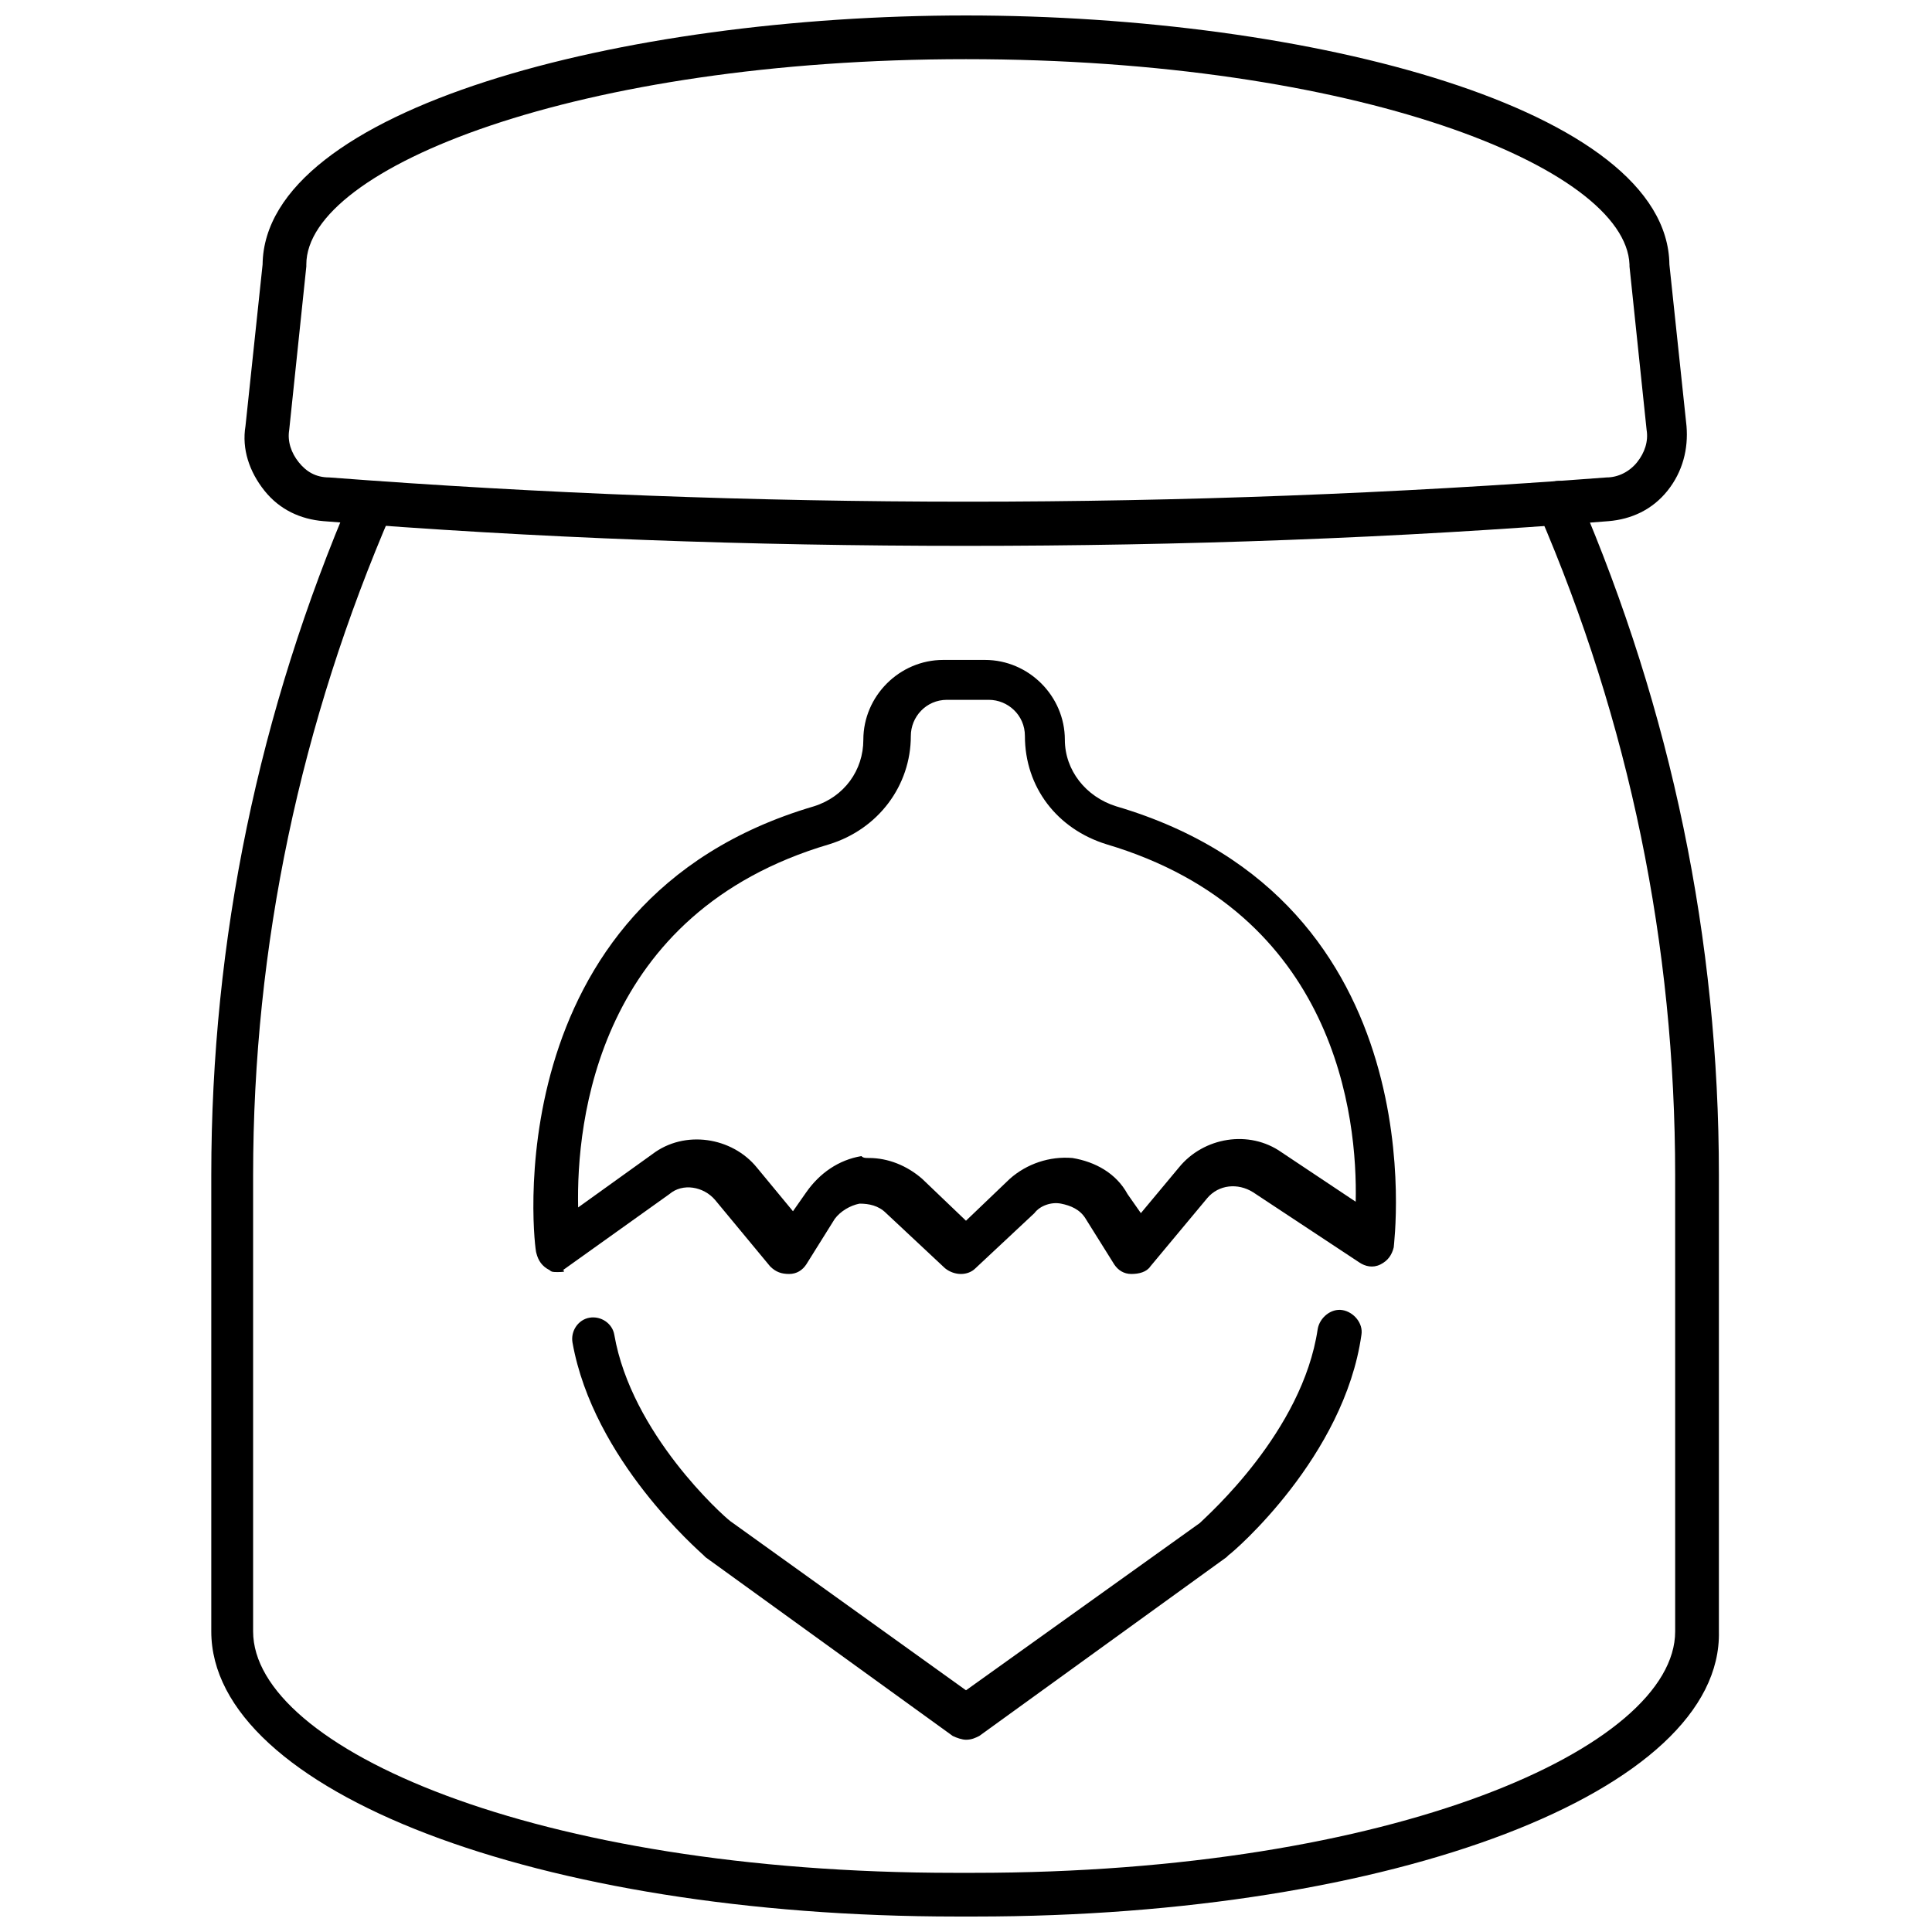
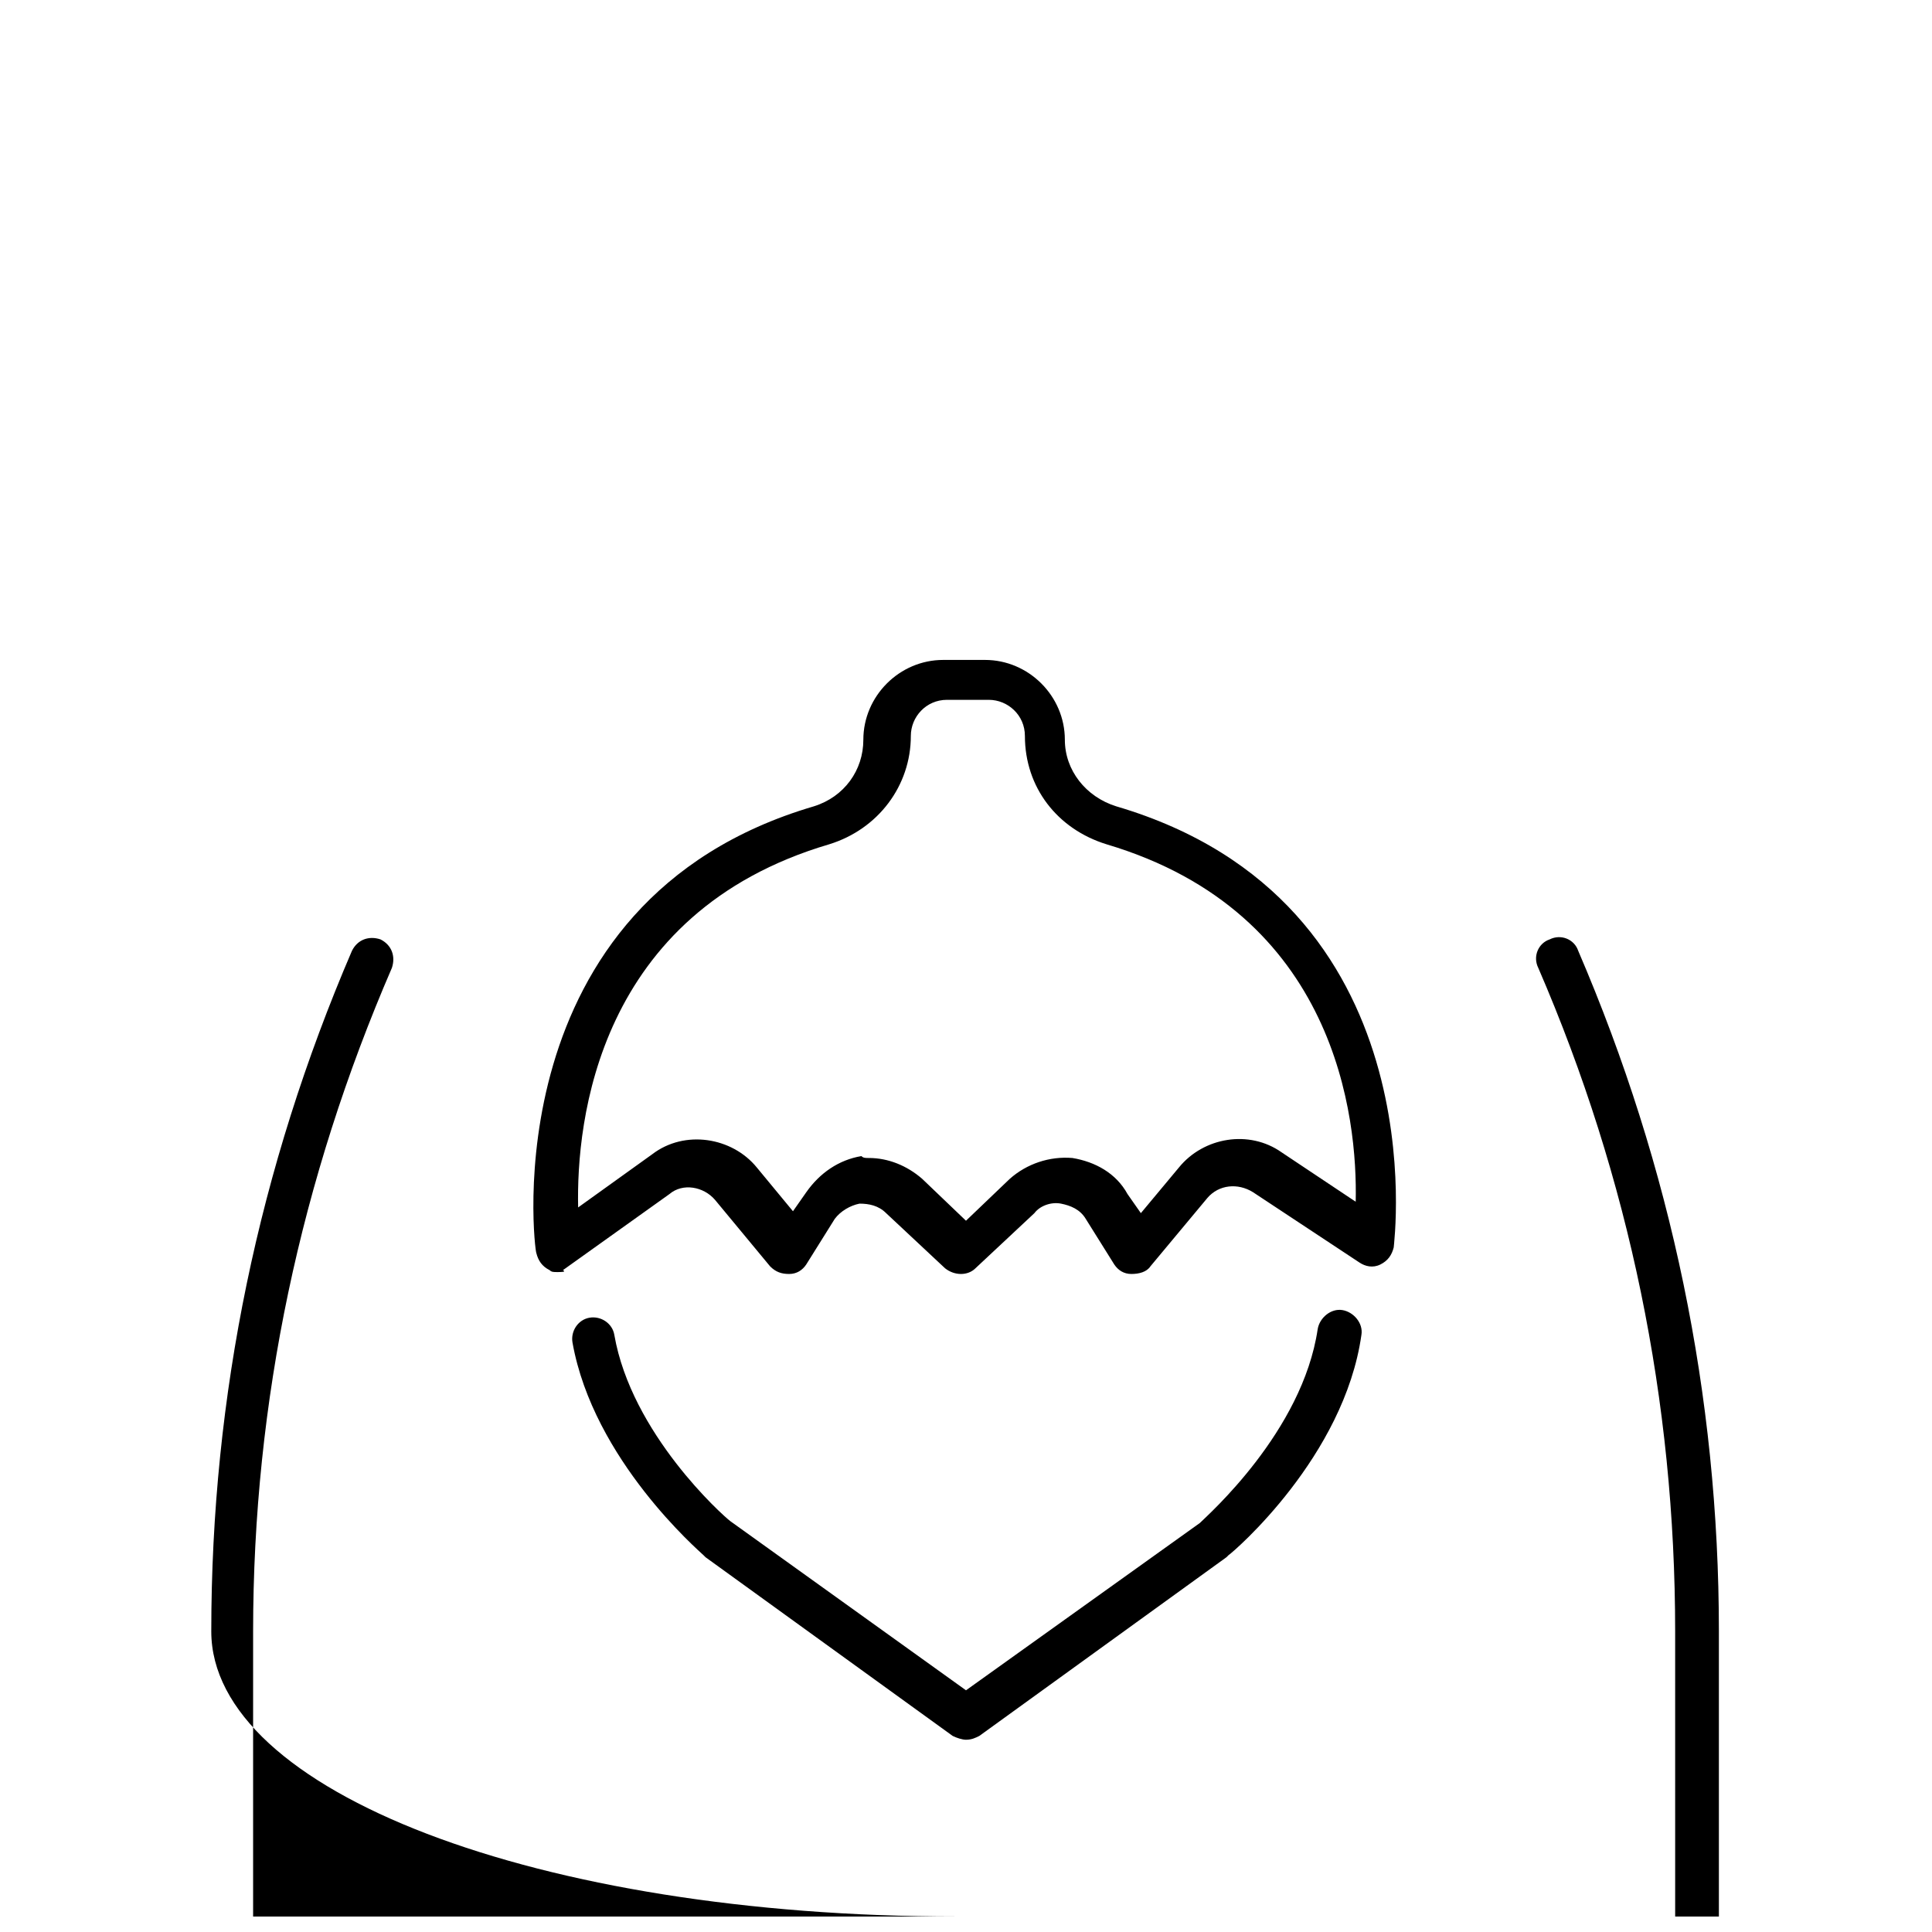
<svg xmlns="http://www.w3.org/2000/svg" width="800px" height="800px" version="1.1" viewBox="144 144 512 512">
  <defs>
    <clipPath id="b">
      <path d="m199 271h401v380.9h-401z" />
    </clipPath>
    <clipPath id="a">
-       <path d="m208 148.09h384v140.91h-384z" />
-     </clipPath>
+       </clipPath>
  </defs>
  <g clip-path="url(#b)">
-     <path d="m402.52 651.9h-5.039c-110.84 0-197.49-33.25-197.49-75.57v-120.91c0-62.473 12.594-122.93 37.281-180.36 1.512-3.023 4.535-4.031 7.559-3.023 3.023 1.512 4.031 4.535 3.023 7.559-24.184 55.922-36.777 114.87-36.777 175.83v120.91c0 30.73 74.562 63.984 185.91 63.984h5.039c111.34 0 185.91-33.25 185.91-63.984l-0.004-120.91c0-60.961-12.09-119.91-36.273-175.83-1.512-3.023 0-6.551 3.023-7.559 3.023-1.512 6.551 0 7.559 3.023 24.688 57.434 37.281 117.89 37.281 180.36v120.91c1.008 42.32-86.152 75.57-196.99 75.57z" />
+     <path d="m402.52 651.9h-5.039c-110.84 0-197.49-33.25-197.49-75.57c0-62.473 12.594-122.93 37.281-180.36 1.512-3.023 4.535-4.031 7.559-3.023 3.023 1.512 4.031 4.535 3.023 7.559-24.184 55.922-36.777 114.87-36.777 175.83v120.91c0 30.73 74.562 63.984 185.91 63.984h5.039c111.34 0 185.91-33.25 185.91-63.984l-0.004-120.91c0-60.961-12.09-119.91-36.273-175.83-1.512-3.023 0-6.551 3.023-7.559 3.023-1.512 6.551 0 7.559 3.023 24.688 57.434 37.281 117.89 37.281 180.36v120.91c1.008 42.32-86.152 75.57-196.99 75.57z" />
  </g>
  <g clip-path="url(#a)">
    <path d="m400 288.66c-56.93 0-113.86-2.016-170.29-6.551-6.047-0.504-11.586-3.019-15.617-8.059s-6.047-11.082-5.039-17.129l4.535-42.824c0.504-41.312 95.219-66 186.41-66s185.91 24.688 186.41 66l4.535 42.824c0.504 6.047-1.008 12.09-5.039 17.129s-9.574 7.559-15.617 8.062c-56.43 4.531-113.36 6.547-170.29 6.547zm0-128.98c-102.78 0-174.82 28.719-174.82 54.414v0.504l-4.535 43.328c-0.504 3.023 0.504 6.047 2.519 8.566 2.016 2.519 4.535 4.031 8.062 4.031 112.35 8.566 226.21 8.566 338.56 0 3.023 0 6.047-1.512 8.062-4.031 2.016-2.519 3.023-5.543 2.519-8.566l-4.535-43.328v-0.504c-1.008-25.695-72.547-54.414-175.83-54.414z" />
  </g>
  <path d="m400 605.05c-1.008 0-2.519-0.504-3.527-1.008l-65.496-47.359-0.504-0.504c-1.008-1.008-29.223-25.191-34.762-56.426-0.504-3.023 1.512-6.047 4.535-6.551 3.023-0.504 6.047 1.512 6.551 4.535 4.535 26.199 28.719 47.863 30.73 49.375l62.473 44.836 61.969-44.336c2.016-2.016 27.207-24.184 31.234-51.387 0.504-3.023 3.527-5.543 6.551-5.039 3.023 0.504 5.543 3.527 5.039 6.551-4.535 32.242-33.754 57.434-35.266 58.441l-0.504 0.504-65.496 47.359c-1.012 0.504-2.016 1.008-3.527 1.008z" />
  <path d="m291.68 481.11c-1.008 0-1.512 0-2.016-0.504-2.016-1.008-3.023-2.519-3.527-4.535-0.504-0.504-12.09-93.207 73.559-118.39 8.062-2.519 13.098-9.574 13.098-17.633 0-11.586 9.574-21.16 21.16-21.16h11.082c11.586 0 21.16 9.574 21.16 21.16 0 8.062 5.543 15.113 13.602 17.633 85.648 25.191 73.555 115.88 73.555 116.88-0.504 2.016-1.512 3.527-3.527 4.535-2.016 1.008-4.031 0.504-5.543-0.504l-28.215-18.641c-4.031-2.519-9.07-2.016-12.09 1.512l-15.113 18.137c-1.008 1.512-3.023 2.016-5.039 2.016s-3.527-1.008-4.535-2.519l-7.559-12.09c-1.512-2.519-4.031-3.527-6.551-4.031-2.519-0.504-5.543 0.504-7.055 2.519l-15.617 14.609c-2.016 2.016-5.543 2.016-8.062 0l-15.617-14.609c-2.016-2.016-4.535-2.519-7.055-2.519-2.519 0.504-5.039 2.016-6.551 4.031l-7.559 12.09c-1.008 1.512-2.519 2.519-4.535 2.519s-3.527-0.504-5.039-2.016l-14.609-17.633c-3.023-3.527-8.566-4.535-12.09-1.512l-28.215 20.152c1.023 0.504-0.488 0.504-1.496 0.504zm82.625-30.23c5.039 0 10.078 2.016 14.105 5.543l11.586 11.082 11.586-11.082c4.535-4.031 10.578-6.047 16.625-5.543 6.047 1.008 11.586 4.031 14.609 9.574l3.527 5.039 10.078-12.09c6.551-8.062 18.641-10.078 27.207-4.031l19.648 13.098c0.504-22.168-5.039-76.578-66-94.715-13.098-4.031-21.664-15.113-21.664-28.719 0-5.543-4.535-9.574-9.574-9.574h-11.082c-5.543 0-9.574 4.535-9.574 9.574 0 13.098-8.566 24.688-21.664 28.719-61.465 18.137-67.008 73.555-66.504 96.227l19.648-14.105c8.566-6.551 21.16-4.535 27.711 3.527l9.574 11.586 3.527-5.039c3.527-5.039 8.566-8.566 14.609-9.574 0.508 0.504 1.012 0.504 2.019 0.504z" />
</svg>